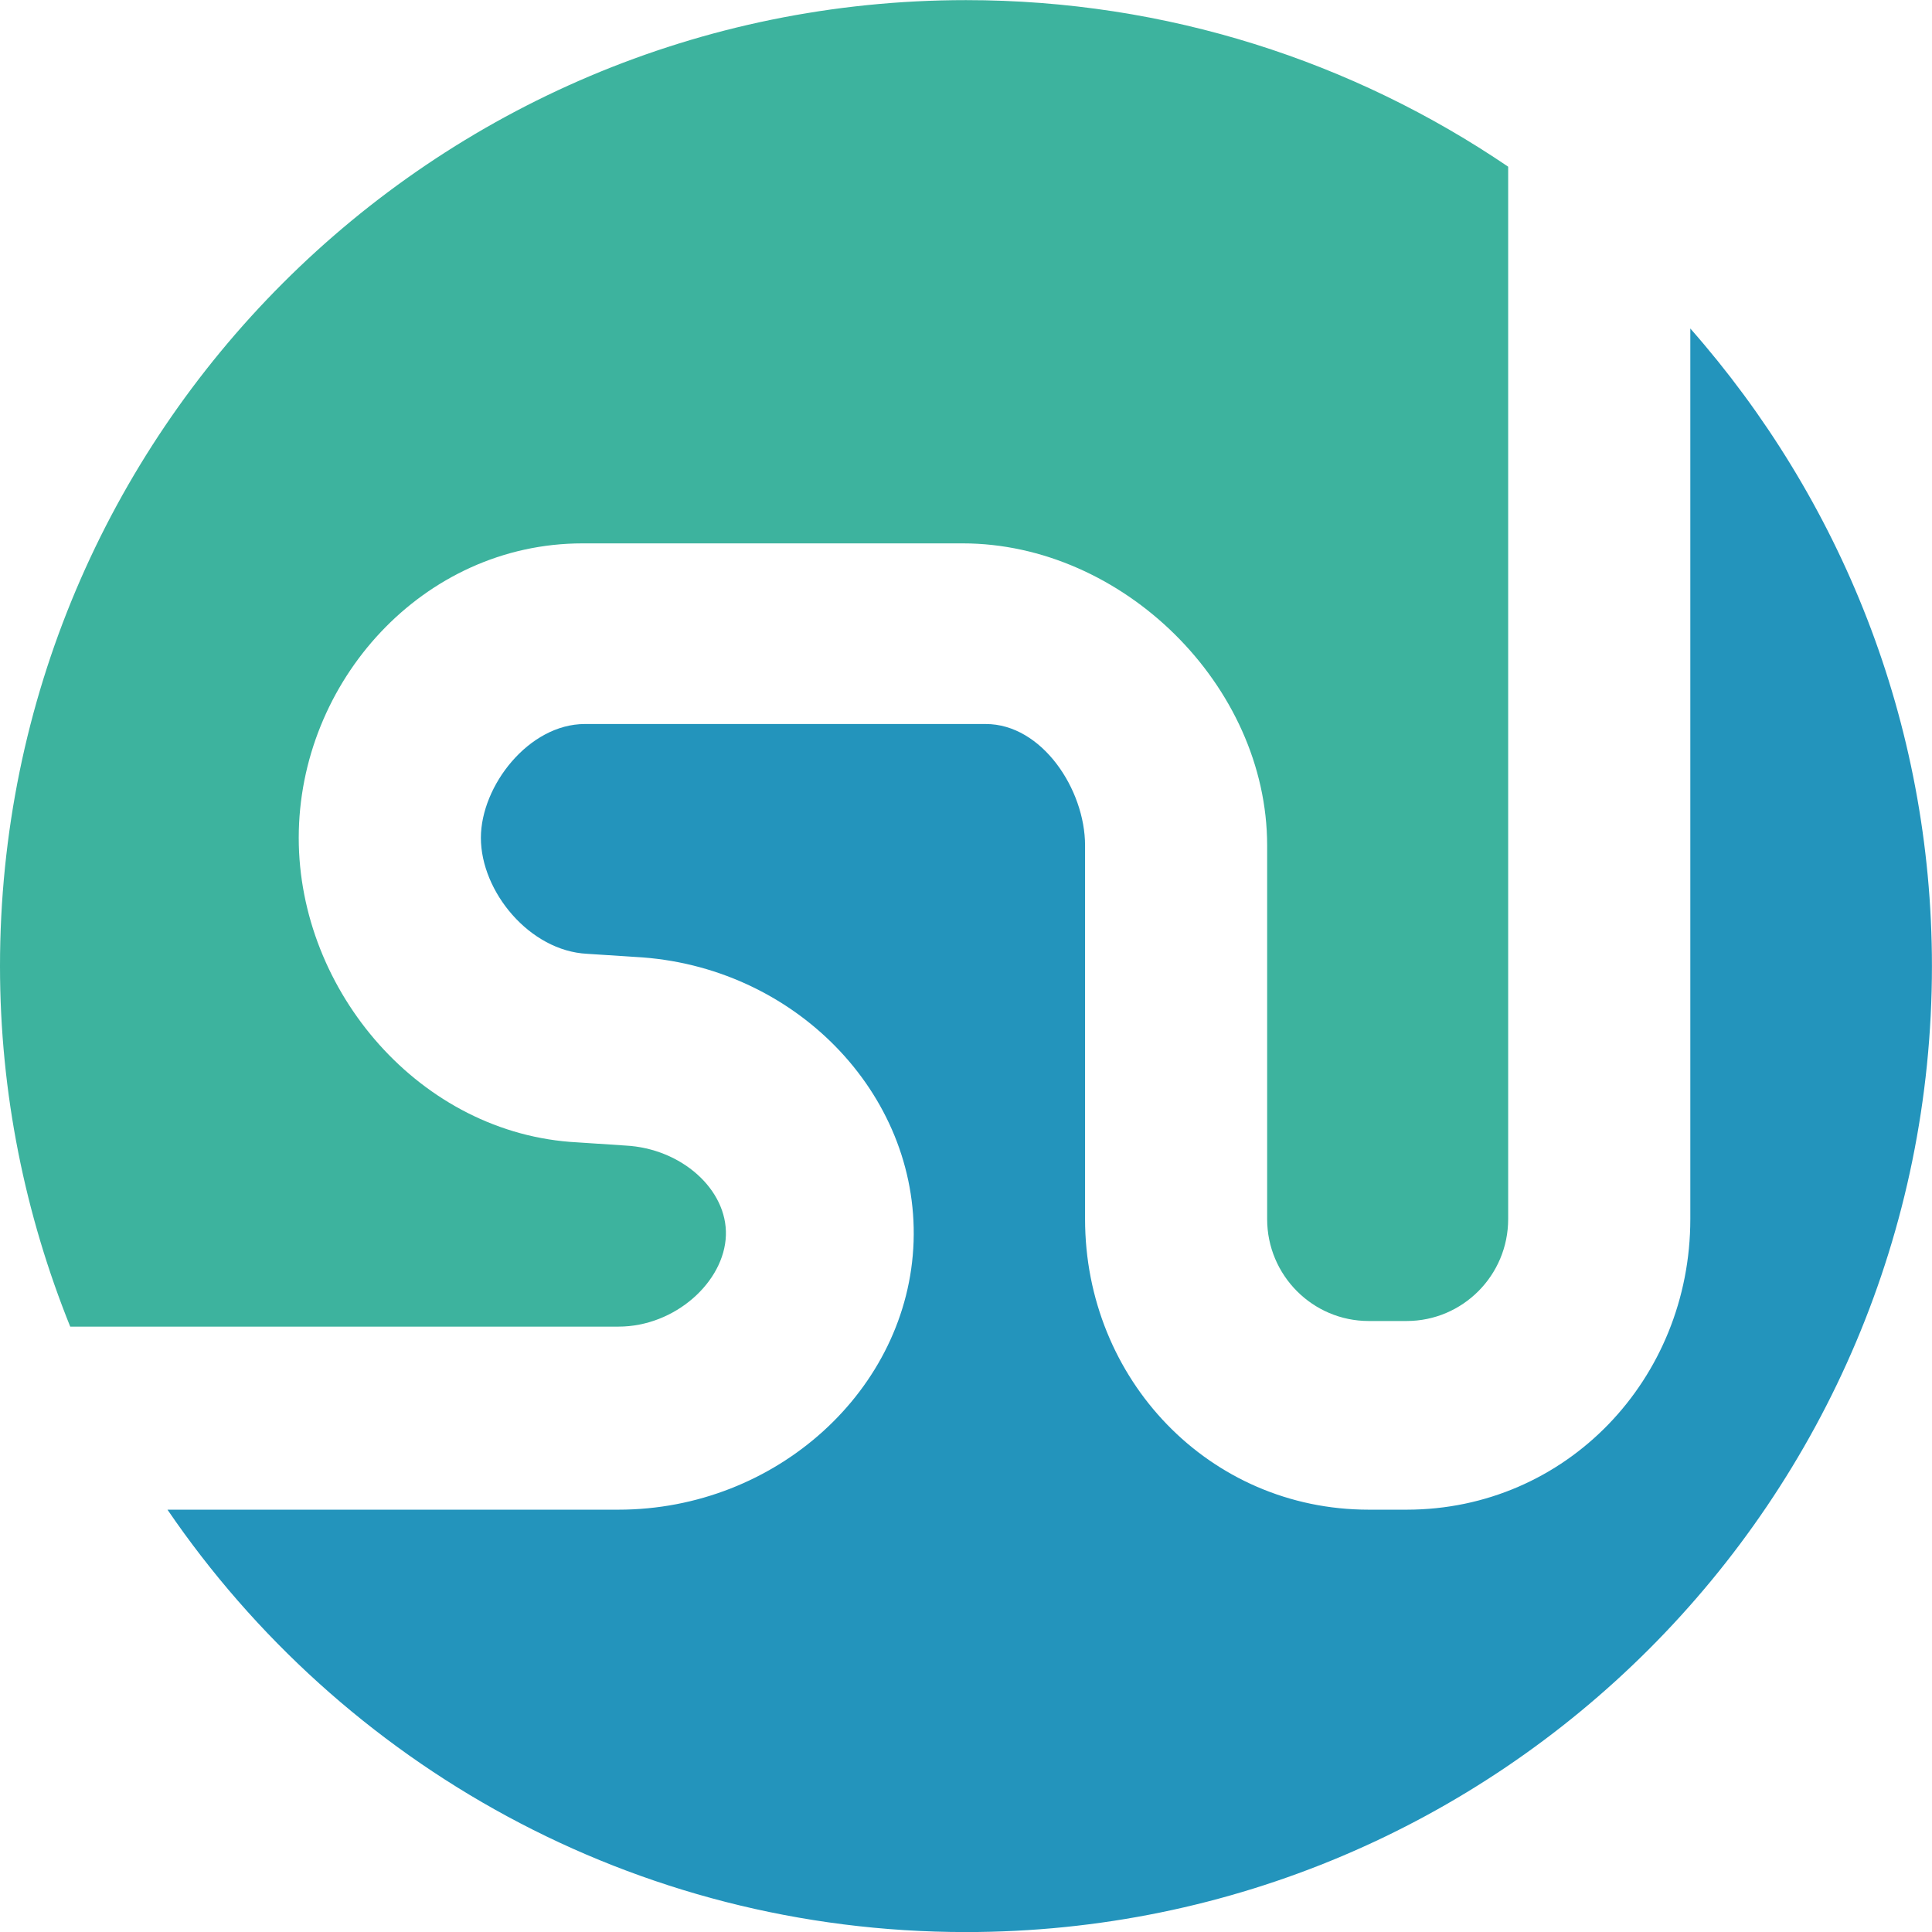
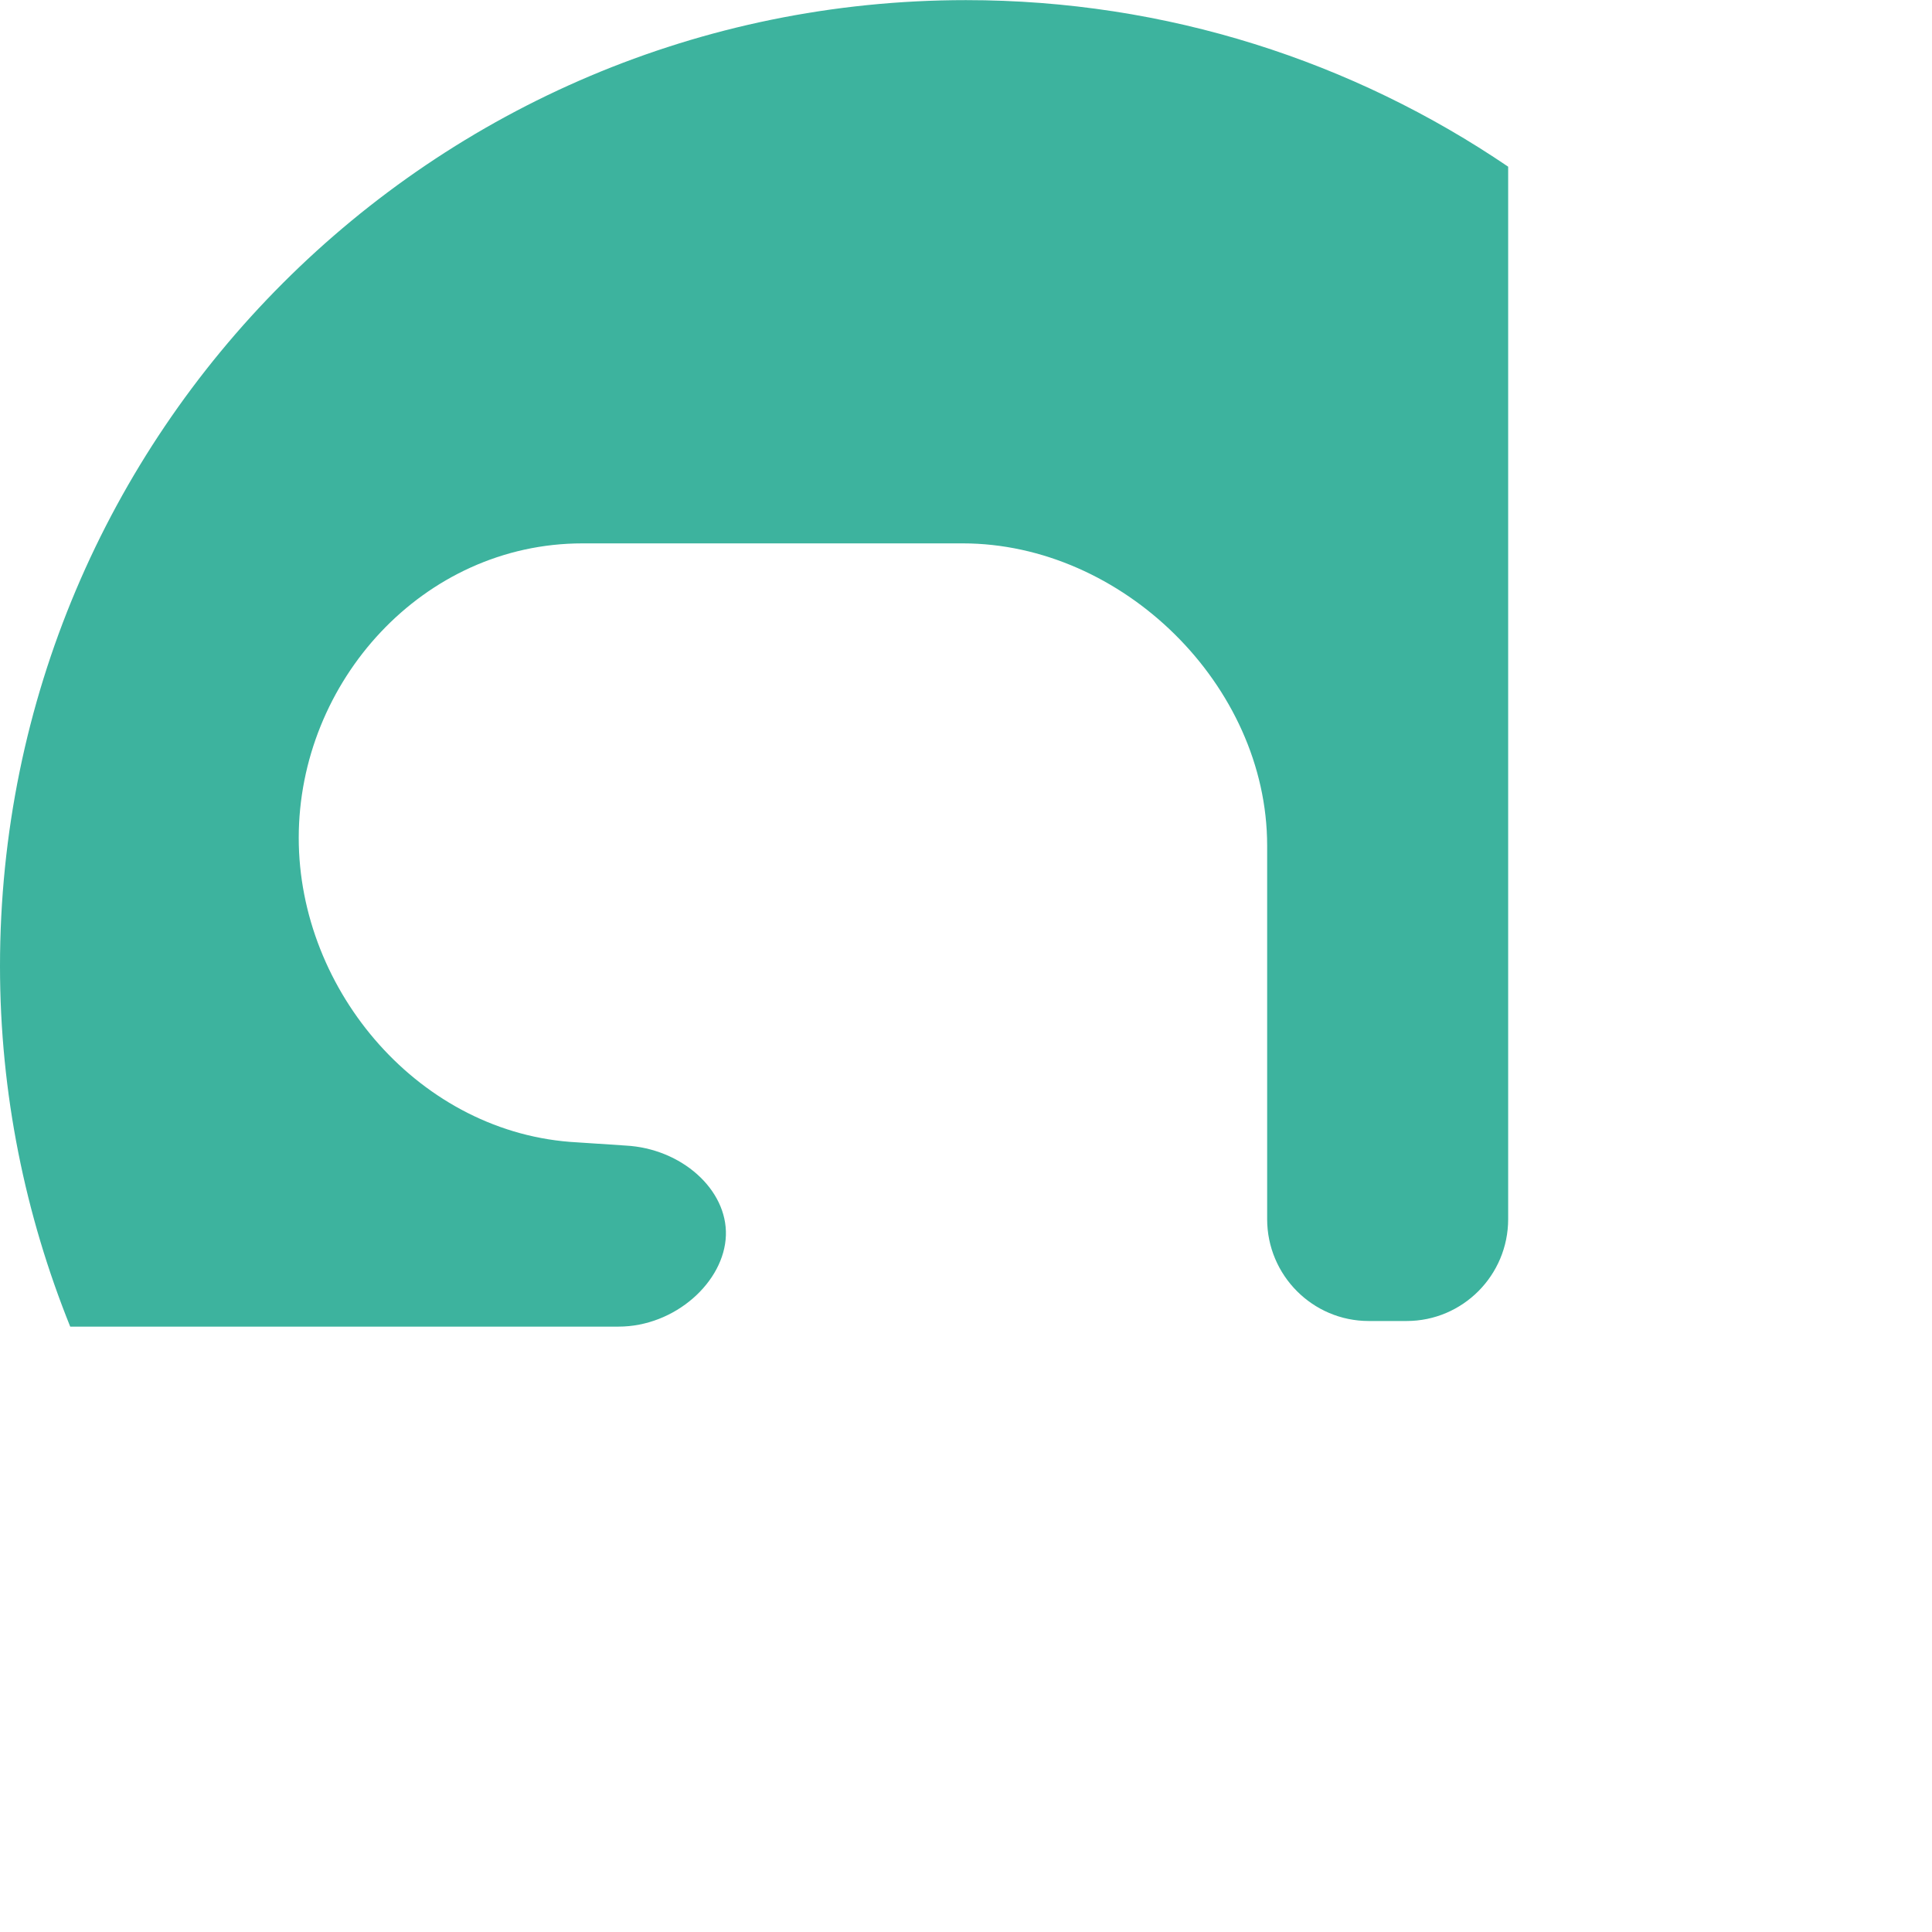
<svg xmlns="http://www.w3.org/2000/svg" height="32" width="32">
-   <path d="M27.997 5.441v14.75c0 2.656-2.057 4.814-4.699 4.814h-.628c-2.642 0-4.698-2.158-4.698-4.814v-6.187c0-.931-.716-2.012-1.644-2.012h-6.641c-.928 0-1.722 1.024-1.722 1.885 0 .891.807 1.873 1.759 1.921l.8.052c2.622.138 4.69 2.253 4.608 4.715-.082 2.448-2.274 4.44-4.889 4.44h-7.469c2.881 4.223 7.728 6.996 13.225 6.996 8.837 0 16-7.163 16-16 0-4.052-1.519-7.74-4.002-10.56z" fill="#2394BC" />
  <path d="M12.023 20.462c.025-.76-.736-1.44-1.663-1.488l-.8-.053c-2.594-.135-4.612-2.502-4.612-5.043 0-2.586 2.057-4.878 4.7-4.878h6.297c2.644 0 5.043 2.349 5.043 5.005v6.187c0 .932.755 1.688 1.682 1.688h.628c.928 0 1.682-.756 1.682-1.688v-17.431c-2.561-1.74-5.651-2.759-8.98-2.759-8.837 0-16 7.164-16 16 0 2.112.419 4.124 1.163 5.971h9.081c.938 0 1.754-.742 1.779-1.511z" fill="#3DB39E" />
</svg>